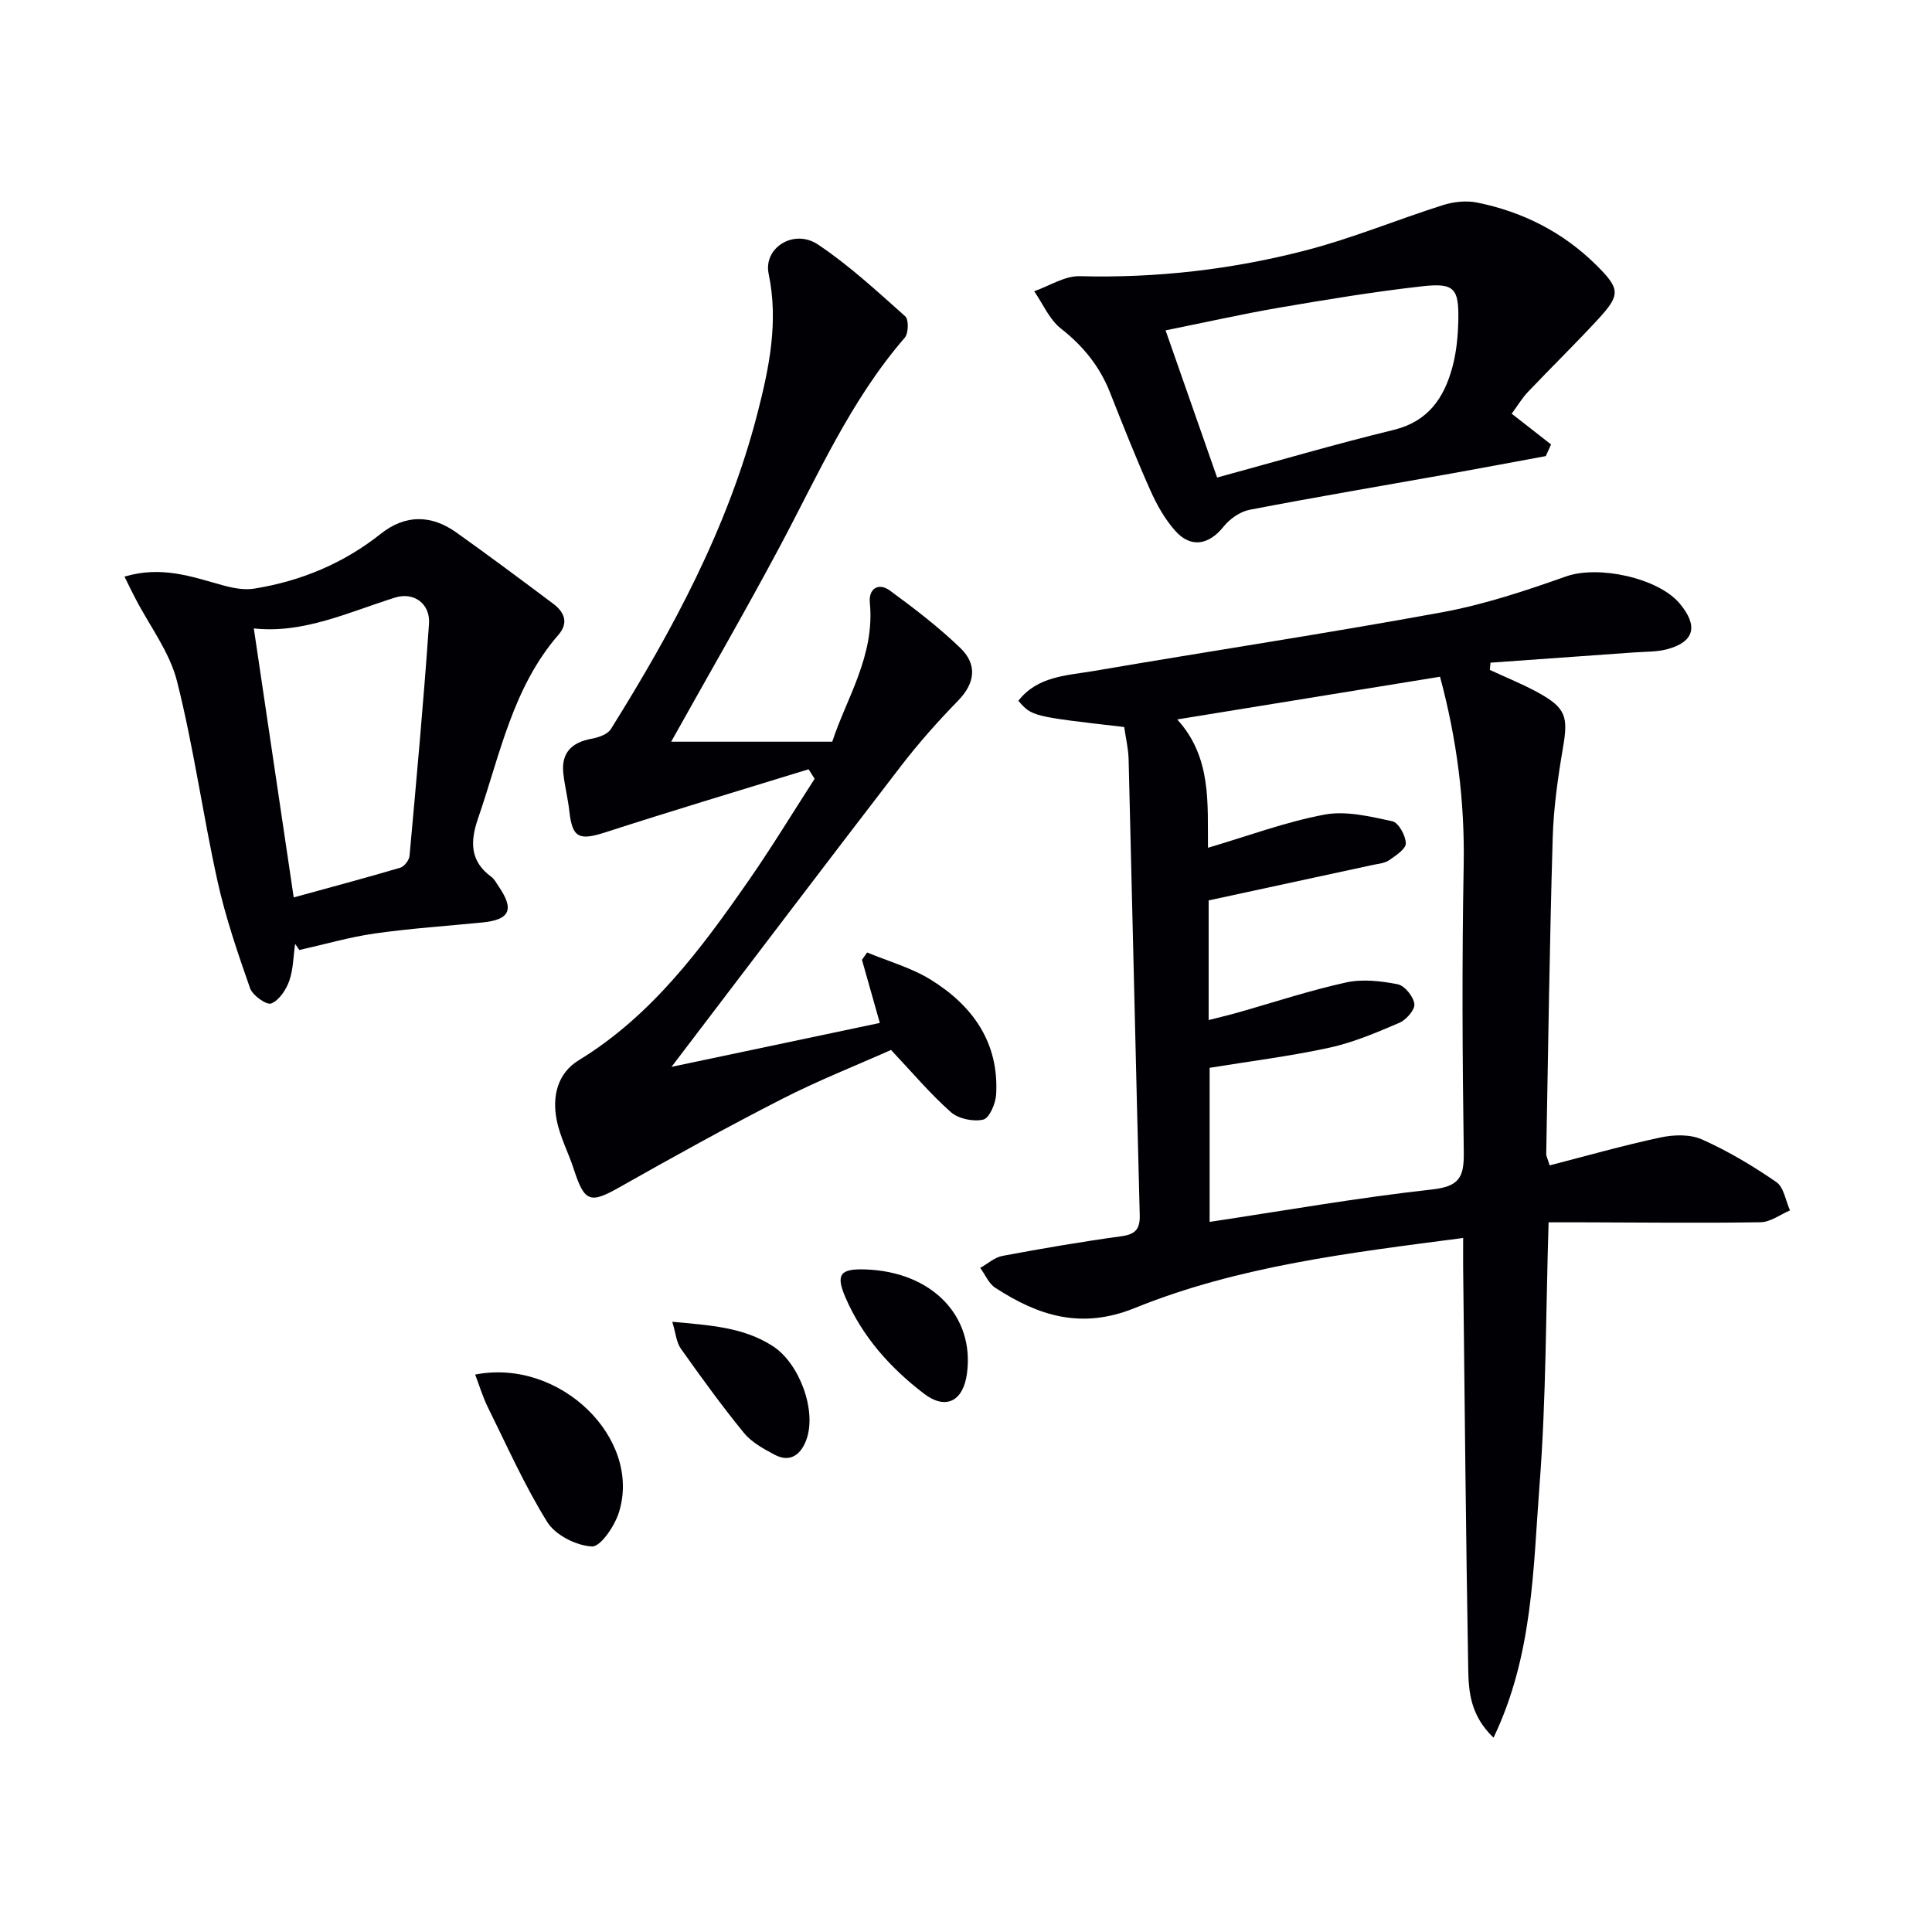
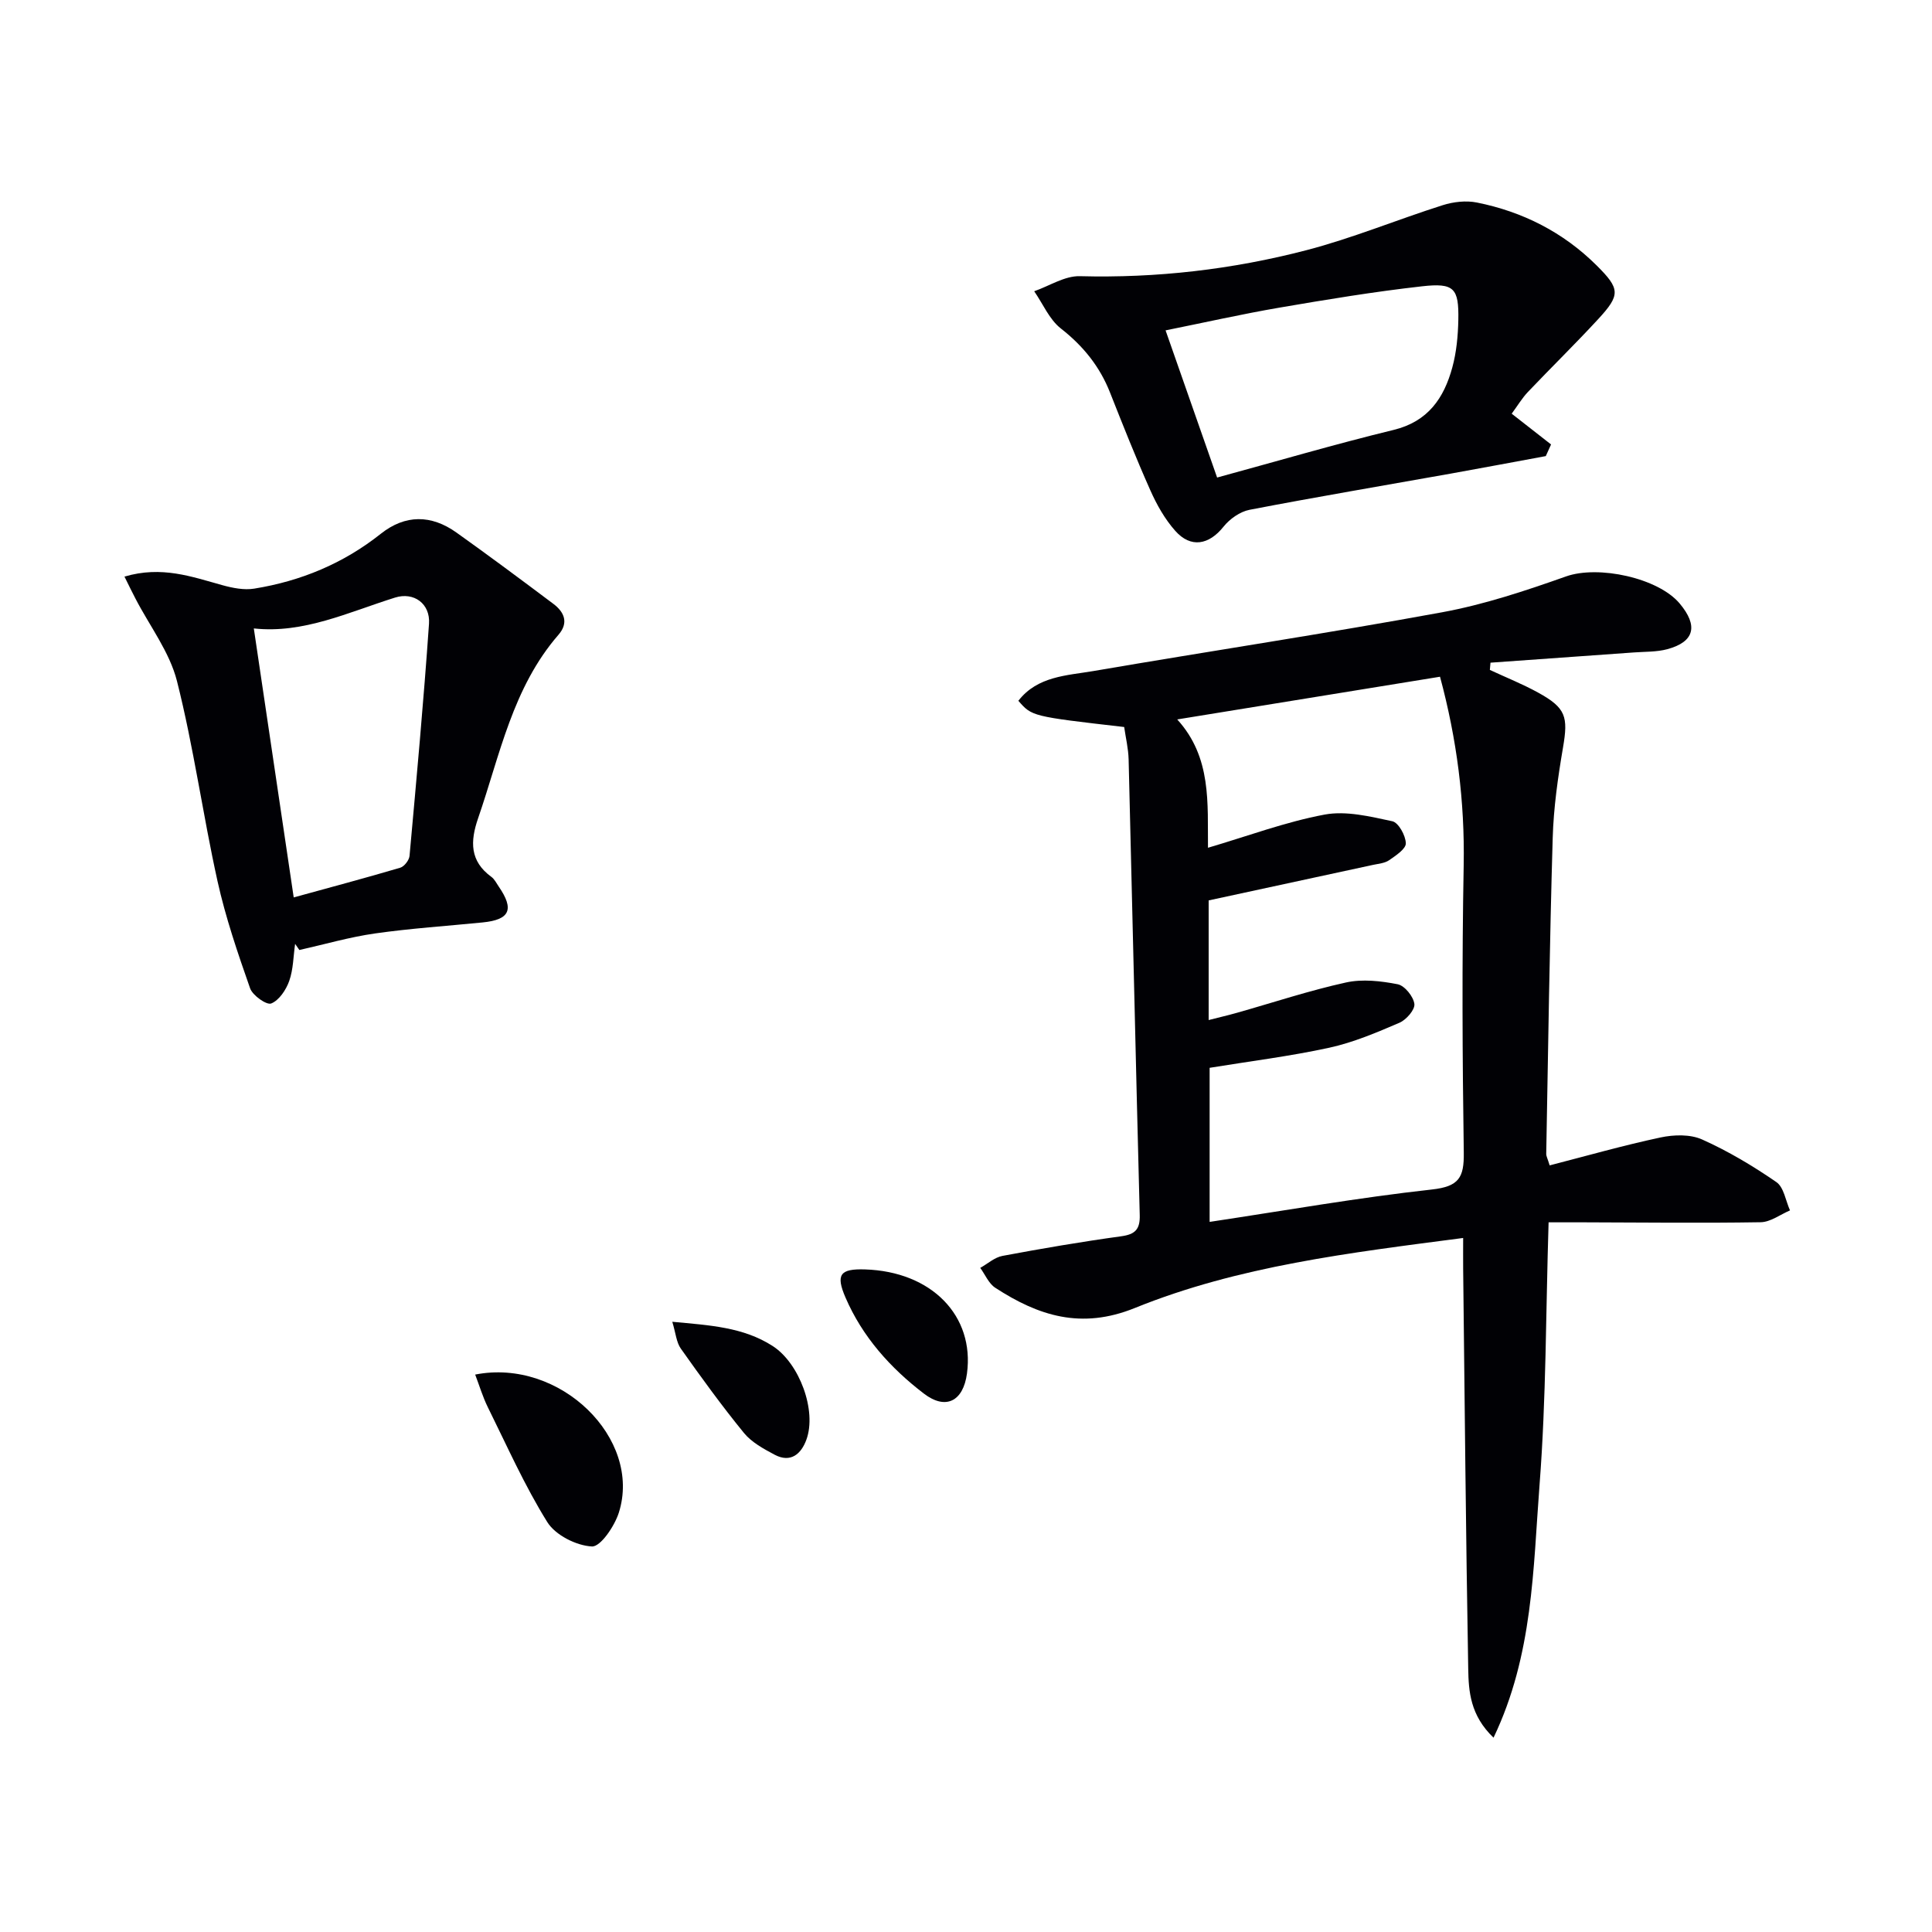
<svg xmlns="http://www.w3.org/2000/svg" enable-background="new 0 0 400 400" viewBox="0 0 400 400">
  <g fill="#010105">
    <path d="m309.22 359.77c-4.83-4.63-5.16-9.59-5.24-14.26-.49-27.63-.73-55.27-1.05-82.9-.02-1.96 0-3.91 0-6.3-23.45 3.07-46.46 5.78-67.98 14.5-11.08 4.49-19.96 1.62-28.89-4.19-1.36-.88-2.09-2.72-3.11-4.12 1.53-.85 2.97-2.18 4.6-2.48 8.16-1.53 16.35-2.93 24.57-4.06 2.93-.4 3.93-1.45 3.85-4.4-.82-31.44-1.51-62.88-2.3-94.32-.06-2.28-.61-4.54-.92-6.72-19.1-2.2-19.1-2.2-21.91-5.43 3.97-5.12 10.04-5.22 15.55-6.16 24.02-4.12 48.13-7.75 72.1-12.15 8.75-1.6 17.33-4.46 25.75-7.44 6.67-2.36 19.07.3 23.52 5.61 3.85 4.59 3.12 7.92-2.57 9.46-2.2.59-4.59.5-6.89.67-9.9.72-19.81 1.42-29.71 2.12-.04.5-.08 1-.13 1.5 3.35 1.56 6.79 2.93 10.02 4.71 5.74 3.16 6.21 5 5.13 11.32-1.06 6.21-1.96 12.5-2.14 18.78-.64 21.79-.94 43.59-1.34 65.39-.01.46.27.93.71 2.38 7.65-1.97 15.25-4.14 22.95-5.78 2.76-.59 6.15-.69 8.62.42 5.37 2.4 10.51 5.47 15.37 8.82 1.55 1.07 1.92 3.86 2.82 5.86-2.02.86-4.04 2.42-6.08 2.45-12.16.2-24.32.05-36.48.02-2.46-.01-4.92 0-7.42 0-.58 18.52-.49 36.47-1.87 54.31-1.34 17.4-1.33 35.26-9.53 52.39zm-65.49-210.82c7.17 7.86 6.26 17.4 6.37 26.57 8.26-2.43 16.07-5.36 24.15-6.87 4.46-.83 9.42.4 14.01 1.38 1.28.27 2.77 2.96 2.8 4.57.03 1.16-2.08 2.54-3.46 3.5-.9.62-2.18.72-3.31.96-11.27 2.45-22.54 4.88-34.05 7.36v24.77c2.15-.55 4.05-.99 5.92-1.52 7.5-2.12 14.92-4.59 22.52-6.26 3.4-.75 7.22-.31 10.7.37 1.44.29 3.25 2.53 3.45 4.07.16 1.18-1.67 3.29-3.09 3.9-4.72 2.03-9.54 4.08-14.53 5.17-8.18 1.78-16.52 2.81-24.77 4.16v31.9c15.54-2.34 30.73-5.02 46.04-6.71 5.58-.62 6.65-2.48 6.58-7.61-.29-19.83-.39-39.66-.02-59.49.24-13.24-1.41-26.13-4.9-39.06-17.92 2.92-35.85 5.83-54.41 8.84z" />
-     <path d="m167.41 159.27c-14.02 4.32-28.07 8.52-42.03 13.04-5.48 1.77-6.88 1.19-7.5-4.33-.29-2.63-.96-5.22-1.25-7.86-.46-4.27 1.74-6.42 5.84-7.17 1.44-.26 3.33-.91 4.01-2.01 12.8-20.49 24.22-41.67 30.31-65.24 2.44-9.46 4.44-19.01 2.35-29.01-1.13-5.42 5.25-9.39 10.22-6.06 6.46 4.32 12.24 9.68 18.07 14.87.74.66.67 3.52-.11 4.42-11.24 12.97-18.02 28.55-25.99 43.47-7.27 13.61-15.01 26.98-22.37 40.17h33.35c2.9-8.92 8.86-17.77 7.78-28.79-.28-2.87 1.77-4.25 4.17-2.49 5.06 3.71 10.08 7.55 14.58 11.89 3.5 3.38 3.11 7.22-.5 10.92-4.18 4.28-8.17 8.79-11.82 13.53-15.81 20.55-31.47 41.23-47.49 62.26 14.39-3.03 28.47-6 43.13-9.09-1.34-4.72-2.52-8.89-3.7-13.07.36-.51.71-1.01 1.07-1.52 4.4 1.83 9.12 3.14 13.13 5.61 8.71 5.37 14.2 13.03 13.58 23.8-.11 1.87-1.4 4.9-2.67 5.19-2.05.48-5.15-.16-6.71-1.55-4.33-3.84-8.09-8.32-12.38-12.87-7.29 3.25-15.14 6.34-22.61 10.17-11.37 5.81-22.55 12-33.67 18.29-5.99 3.39-7.19 3.07-9.39-3.74-1.11-3.44-2.88-6.73-3.56-10.24-.95-4.84.14-9.64 4.58-12.35 15.06-9.21 25.26-22.96 35.07-37.06 4.81-6.91 9.19-14.13 13.76-21.21-.42-.68-.84-1.32-1.25-1.97z" />
    <path d="m25.77 119.38c7.71-2.29 13.95.03 20.29 1.78 2.11.58 4.47 1.05 6.57.71 9.66-1.56 18.47-5.21 26.2-11.35 5.09-4.04 10.46-3.97 15.66-.27 6.77 4.82 13.44 9.79 20.09 14.78 2.27 1.71 3.19 3.92 1.05 6.39-9.51 10.94-12.11 24.87-16.64 37.98-1.66 4.8-1.74 8.89 2.76 12.16.64.47 1.03 1.3 1.5 1.98 3.27 4.75 2.32 6.88-3.32 7.44-7.43.74-14.9 1.23-22.28 2.28-5.28.75-10.45 2.26-15.67 3.43-.29-.42-.58-.85-.88-1.27-.37 2.57-.37 5.28-1.22 7.68-.65 1.84-2.1 4.01-3.73 4.66-.95.38-3.85-1.66-4.37-3.14-2.56-7.3-5.08-14.67-6.75-22.2-3.04-13.75-4.94-27.77-8.39-41.41-1.53-6.04-5.67-11.42-8.61-17.11-.66-1.26-1.28-2.54-2.26-4.52zm35.04 66.42c7.52-2.07 14.82-4.01 22.06-6.15.83-.25 1.84-1.56 1.92-2.45 1.45-16.01 2.92-32.02 4.03-48.06.29-4.14-3.12-6.64-7.02-5.42-9.67 3.03-18.96 7.51-29.25 6.39 2.83 19.1 5.57 37.55 8.26 55.69z" />
    <path d="m312.98 85.65c3.03 2.37 5.59 4.37 8.15 6.37-.36.8-.73 1.6-1.09 2.41-6.57 1.21-13.13 2.45-19.7 3.63-13.88 2.48-27.79 4.82-41.64 7.49-1.97.38-4.1 1.89-5.38 3.49-3 3.77-6.77 4.51-10 .86-2.16-2.43-3.84-5.42-5.17-8.42-2.97-6.66-5.66-13.45-8.34-20.23-2.14-5.41-5.56-9.63-10.17-13.24-2.39-1.87-3.71-5.1-5.52-7.71 3.15-1.1 6.32-3.2 9.44-3.12 15.92.42 31.57-1.39 46.88-5.37 9.58-2.49 18.8-6.33 28.26-9.33 2.21-.7 4.83-1 7.07-.55 9.49 1.9 17.87 6.15 24.78 13.01 4.9 4.87 4.98 6.1.33 11.14-4.73 5.13-9.73 10.01-14.54 15.07-1.23 1.3-2.17 2.89-3.36 4.5zm-60.99 13.22c12.34-3.36 24.37-6.9 36.54-9.86 7.14-1.74 10.43-6.59 12.16-12.95.86-3.15 1.17-6.52 1.24-9.8.13-6.59-.85-7.74-7.54-6.98-9.87 1.11-19.69 2.73-29.48 4.41-7.76 1.33-15.45 3.07-23.59 4.71 3.59 10.24 6.92 19.74 10.67 30.47z" />
    <path d="m98.38 284.59c17.58-3.46 34.61 13.27 29.74 28.6-.89 2.79-3.79 7.08-5.57 6.99-3.24-.17-7.56-2.35-9.24-5.05-4.71-7.56-8.35-15.79-12.32-23.8-1.04-2.11-1.72-4.4-2.61-6.74z" />
    <path d="m139.19 273.66c7.82.73 14.7 1.11 20.77 5.01 5.55 3.56 9.19 13.39 6.99 19.41-1.06 2.92-3.23 4.87-6.56 3.11-2.29-1.22-4.78-2.57-6.37-4.52-4.59-5.62-8.86-11.52-13.06-17.45-.93-1.31-1.05-3.19-1.77-5.56z" />
    <path d="m179.1 262.82c13.77.44 22.71 9.58 21.1 21.56-.78 5.76-4.4 7.61-8.92 4.15-6.94-5.31-12.72-11.75-16.23-19.89-2.06-4.77-1.12-5.99 4.05-5.82z" />
  </g>
</svg>